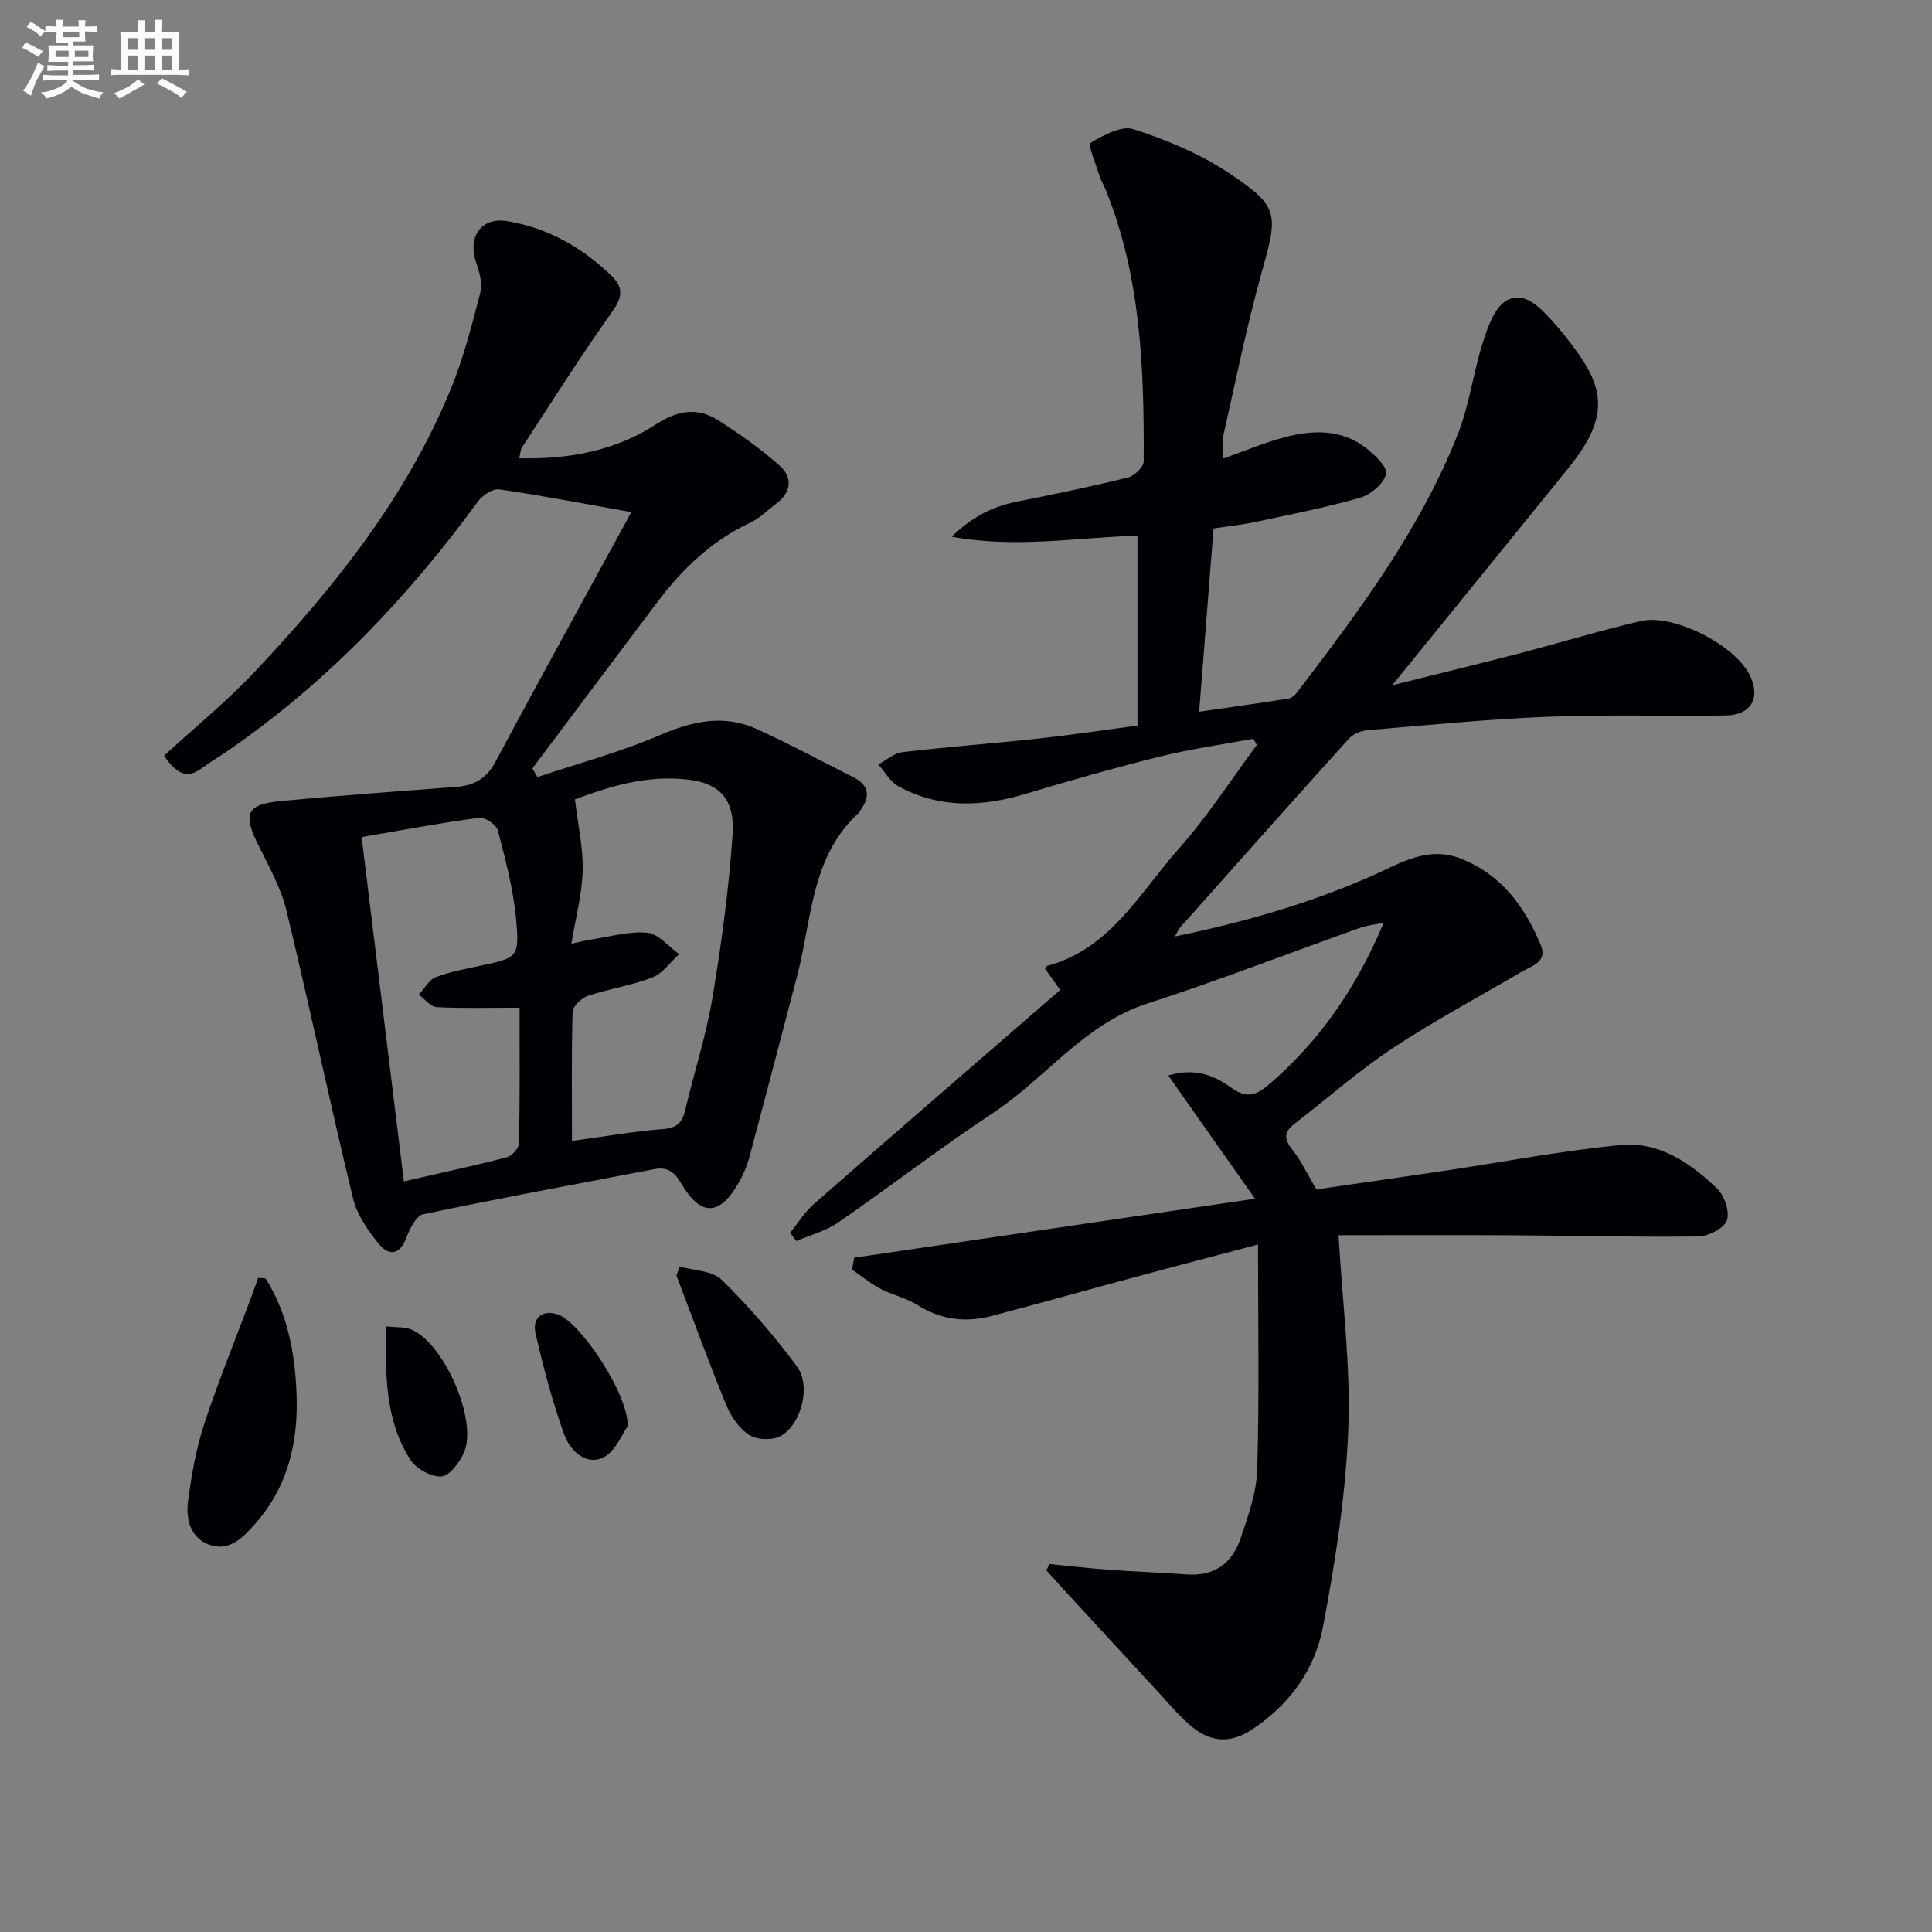
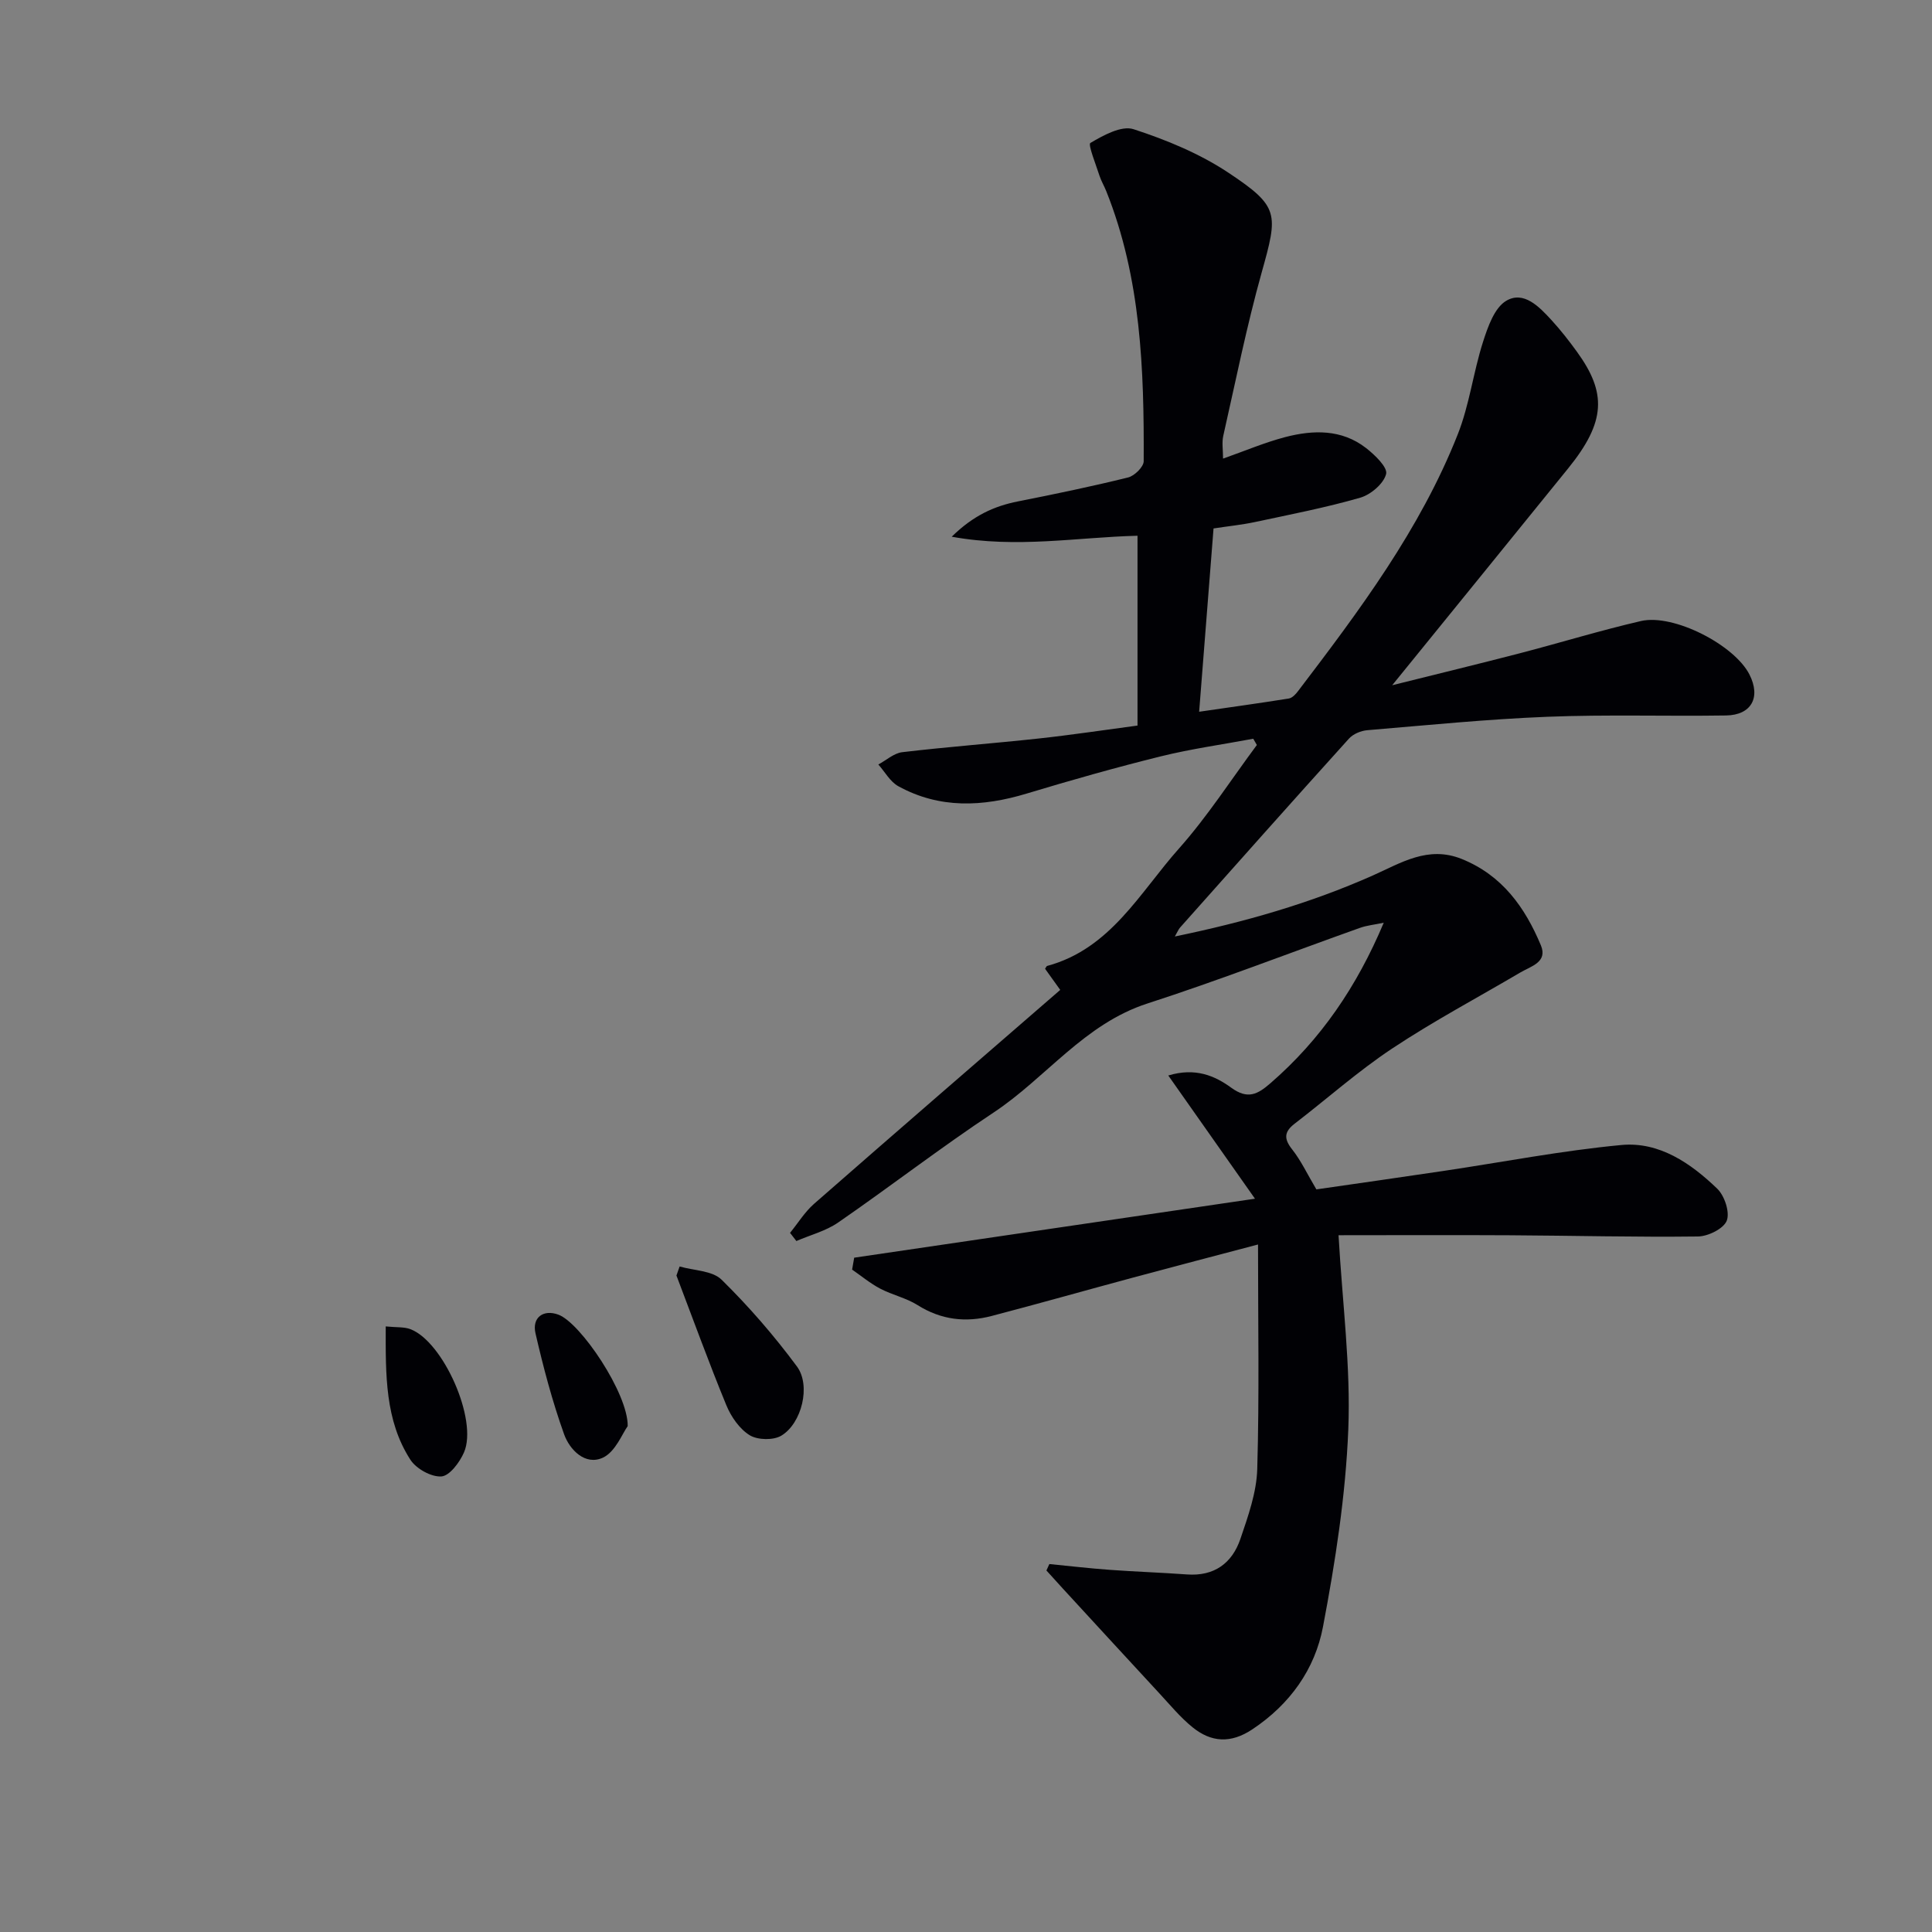
<svg xmlns="http://www.w3.org/2000/svg" enable-background="new 0 0 400 400" viewBox="0 0 400 400">
  <rect x="0" y="0" width="400" height="400" fill="#808080" stroke="none" />
  <g fill="#010105">
    <path d="m176.85 260.39c27.15-4 54.3-7.99 82.98-12.21-6.4-9.09-12.01-17.07-17.95-25.51 5.61-1.7 9.65.06 13.05 2.54 3.4 2.47 5.45 1.37 8.1-.94 10.39-9 17.89-19.99 23.46-33.23-1.93.41-3.48.55-4.91 1.06-14.67 5.22-29.2 10.87-44.01 15.66-13.11 4.24-21 15.39-31.86 22.58-10.95 7.25-21.37 15.31-32.18 22.77-2.55 1.76-5.75 2.58-8.65 3.83-.44-.56-.87-1.13-1.31-1.69 1.64-2.01 3.03-4.3 4.95-5.99 16.9-14.8 33.9-29.49 50.99-44.31-1.32-1.85-2.25-3.15-3.14-4.38.22-.32.3-.54.42-.58 13.14-3.54 19.19-15.2 27.3-24.31 5.92-6.66 10.79-14.26 16.13-21.44-.25-.43-.5-.86-.75-1.29-6.36 1.19-12.8 2.08-19.08 3.63-9.34 2.31-18.62 4.94-27.83 7.72-9.11 2.75-18.01 3.18-26.57-1.52-1.69-.93-2.78-2.97-4.14-4.5 1.65-.88 3.23-2.35 4.96-2.55 9.39-1.11 18.83-1.81 28.23-2.83 6.75-.73 13.46-1.75 20.47-2.68 0-13.09 0-25.98 0-39.3-12.56.31-24.92 2.66-38.47.2 4.47-4.38 8.77-6.33 13.72-7.31 7.63-1.51 15.26-3.09 22.81-4.96 1.32-.33 3.21-2.19 3.22-3.35.09-19-.55-37.93-7.75-55.92-.43-1.08-1.04-2.09-1.4-3.19-.75-2.34-2.42-6.48-1.89-6.79 2.69-1.59 6.44-3.66 8.94-2.85 6.83 2.22 13.71 5.06 19.66 9.02 10.56 7.02 10.28 8.44 6.87 20.63-3.12 11.16-5.4 22.55-7.96 33.86-.31 1.39-.04 2.92-.04 4.69 4.49-1.58 8.61-3.34 12.89-4.46 5.78-1.5 11.66-1.65 16.7 2.26 1.83 1.42 4.52 4.01 4.17 5.39-.51 2-3.17 4.27-5.35 4.9-7.15 2.06-14.5 3.48-21.79 5.04-2.73.58-5.53.86-8.59 1.33-.98 12.54-1.95 24.89-2.98 37.95 6.53-.95 12.56-1.78 18.56-2.74.7-.11 1.42-.87 1.9-1.51 12.71-16.69 25.31-33.5 33.09-53.2 2.41-6.1 3.21-12.83 5.22-19.12 1-3.11 2.36-7.07 4.82-8.52 3.6-2.12 6.8 1.22 9.32 3.96 1.91 2.08 3.66 4.32 5.32 6.61 6.13 8.47 6.04 14.43-1.85 24.16-11.89 14.68-23.8 29.34-36.41 44.87 9.29-2.32 17.92-4.41 26.51-6.64 8.34-2.17 16.6-4.71 24.99-6.65 6.76-1.56 19.39 4.96 22.48 11.1 2.37 4.69.41 8.37-4.86 8.45-12.32.19-24.66-.22-36.97.27-12.45.49-24.87 1.74-37.3 2.78-1.33.11-2.94.78-3.81 1.75-11.72 12.97-23.33 26.04-34.95 39.1-.32.35-.5.83-1.09 1.86 14.43-2.98 27.97-6.85 40.98-12.63 5.8-2.57 11.43-6.25 18.44-3.41 8.38 3.39 13.08 10.03 16.36 17.86 1.46 3.5-2.04 4.33-4.23 5.62-8.88 5.23-18.01 10.08-26.58 15.77-7.05 4.68-13.43 10.37-20.16 15.54-2.21 1.7-2.26 3.14-.51 5.35 1.81 2.29 3.08 5.02 5 8.26 8.29-1.2 17.27-2.47 26.24-3.81 12.31-1.83 24.56-4.22 36.93-5.38 7.83-.73 14.36 3.78 19.83 9.05 1.51 1.46 2.64 4.86 1.97 6.61-.64 1.66-3.85 3.25-5.96 3.28-12.94.16-25.89-.18-38.83-.25-12.09-.07-24.18-.01-35.59-.01.8 14.09 2.54 27.19 2.02 40.21-.55 13.68-2.68 27.38-5.24 40.86-1.67 8.8-6.84 16.06-14.64 21.24-4.47 2.97-8.5 2.69-12.36-.43-2.56-2.07-4.69-4.68-6.95-7.11-6.64-7.17-13.25-14.38-19.87-21.57-1.15-1.25-2.29-2.53-3.44-3.79.2-.44.4-.89.61-1.33 4.18.41 8.35.9 12.54 1.2 5.3.39 10.62.56 15.92.95 5.67.42 9.38-2.32 11.1-7.38 1.59-4.68 3.34-9.59 3.48-14.44.44-15.22.16-30.46.16-46.49-8.97 2.37-17.43 4.57-25.87 6.85-9.77 2.63-19.5 5.39-29.29 7.95-5.36 1.4-10.46.81-15.32-2.25-2.36-1.49-5.25-2.1-7.74-3.41-2.06-1.08-3.89-2.61-5.82-3.94.14-.83.29-1.65.43-2.47z" />
-     <path d="m130.71 106.03c-9.72-1.73-18.49-3.43-27.32-4.71-1.36-.2-3.51 1.23-4.45 2.52-14.46 19.78-31.13 37.31-51.35 51.31-1.91 1.33-3.92 2.52-5.8 3.89-2.73 2-4.89 1.74-7.81-2.59 6.35-5.84 13.08-11.32 18.97-17.59 16.37-17.41 31.24-35.99 40.4-58.37 2.63-6.41 4.36-13.22 6.1-19.95.48-1.86-.18-4.21-.86-6.15-1.82-5.24.96-9.51 6.41-8.61 8.4 1.38 15.64 5.49 21.72 11.43 3.36 3.29 1.05 5.87-1.1 8.92-6.09 8.67-11.75 17.64-17.55 26.52-.33.5-.32 1.22-.56 2.23 10.33.23 19.92-1.56 28.33-7.04 4.5-2.93 8.57-3.55 12.88-.81 4.41 2.81 8.73 5.87 12.64 9.33 2.82 2.49 2.52 5.57-.72 7.97-1.73 1.28-3.29 2.92-5.2 3.82-7.91 3.7-14.02 9.45-19.2 16.32-8.69 11.53-17.35 23.08-26.02 34.63.35.6.7 1.19 1.04 1.79 8.49-2.85 17.21-5.18 25.41-8.71 6.79-2.92 13.28-4.33 20.1-1.2 6.76 3.1 13.34 6.59 19.97 9.97 3.3 1.68 3.45 4.1 1.33 6.9-.1.13-.13.32-.25.43-9.97 9.08-9.7 22.04-12.77 33.73-3.28 12.51-6.54 25.02-9.88 37.52-.47 1.74-1.18 3.46-2.06 5.04-4.05 7.27-7.99 7.45-12.14.34-1.4-2.4-2.94-3.34-5.51-2.85-15.95 3.05-31.92 6-47.81 9.33-1.44.3-2.79 2.91-3.45 4.71-1.36 3.74-3.64 4.04-5.8 1.4-2.26-2.76-4.49-6.02-5.31-9.4-4.79-19.81-9-39.76-13.78-59.57-1.11-4.58-3.5-8.91-5.64-13.18-3.52-7-2.75-8.85 4.93-9.55 11.9-1.08 23.83-1.98 35.75-2.87 3.73-.28 6.31-1.62 8.21-5.18 9.25-17.29 18.73-34.45 28.15-51.72zm-12.29 130.18c6.81-.92 12.83-1.99 18.9-2.45 2.95-.22 3.97-1.46 4.57-4.04 1.82-7.72 4.31-15.32 5.61-23.12 1.88-11.24 3.41-22.58 4.18-33.94.48-6.99-2.58-10.35-8.77-11.19-8.89-1.2-17.15 1.51-23.87 4.04.66 5.59 1.74 10.22 1.6 14.81-.15 4.86-1.45 9.69-2.34 15.07 1.86-.4 2.94-.7 4.04-.86 3.9-.58 7.86-1.77 11.68-1.41 2.32.22 4.4 2.87 6.59 4.42-1.82 1.65-3.38 3.98-5.52 4.82-4.29 1.67-8.96 2.34-13.35 3.81-1.33.45-3.15 2.14-3.19 3.31-.25 8.62-.13 17.25-.13 26.73zm-10.85-27.58c-6.3 0-11.74.17-17.17-.12-1.27-.07-2.46-1.68-3.69-2.58 1.16-1.24 2.09-3.05 3.51-3.61 2.9-1.14 6.05-1.69 9.13-2.35 7.8-1.67 8.23-1.68 7.5-9.69-.57-6.19-2.2-12.31-3.78-18.35-.31-1.19-2.69-2.79-3.91-2.62-7.99 1.07-15.92 2.57-24.29 4 2.96 24.14 5.86 47.75 8.75 71.29 7.51-1.73 14.45-3.22 21.31-5 1.06-.27 2.5-1.86 2.52-2.87.2-9.3.12-18.59.12-28.1z" />
-     <path d="m54.99 264.68c4.57 7.3 6.09 15.46 6.41 23.99.37 9.99-1.79 19.14-8.58 26.83-2.49 2.82-5.28 5.71-9.31 4.38-4.04-1.34-5.07-5.28-4.58-9.04.7-5.33 1.63-10.73 3.29-15.82 2.88-8.8 6.4-17.38 9.65-26.06.55-1.46 1.06-2.93 1.58-4.39.52.03 1.03.07 1.54.11z" />
    <path d="m140.71 262.21c2.95.86 6.76.84 8.69 2.74 5.64 5.54 10.88 11.59 15.59 17.95 2.94 3.96 1.01 11.78-3.21 14.33-1.65 1-4.91.93-6.56-.08-2.11-1.3-3.85-3.82-4.83-6.19-3.65-8.87-6.92-17.9-10.34-26.88.22-.62.44-1.24.66-1.87z" />
    <path d="m79.86 274.62c2.24.23 3.79.07 5.11.57 6.8 2.57 14 18.81 11.1 25.5-.89 2.06-2.98 4.87-4.68 4.99-2.1.15-5.24-1.6-6.44-3.48-5.25-8.17-5.11-17.49-5.09-27.58z" />
    <path d="m129.96 295.26c-1.1 1.49-2.52 5.32-5.15 6.54-3.64 1.68-6.87-1.62-8.03-4.88-2.43-6.79-4.29-13.82-5.91-20.86-.77-3.34 1.68-5.02 4.75-3.87 4.58 1.71 14.43 16.3 14.34 23.07z" />
  </g>
-   <path d="m6.8 9.5c.6.3 1.3.7 2.1 1.1-.4.4-.7.8-.9 1.2-.7-.4-1.3-.8-1.8-1.1s-1.1-.6-1.6-.8c.2-.4.5-.8.7-1.2.4.2.8.5 1.5.8zm.9 6.9c-.3.6-.5 1.1-.7 1.7s-.4 1.1-.6 1.7c-.6-.4-1.1-.7-1.6-1 .7-1 1.2-1.8 1.5-2.4.3-.5.6-1.1.8-1.7.3-.6.5-1.2.8-1.8.3.3.8.6 1.3.8-.7 1.3-1.2 2.2-1.5 2.7zm.1-11c.4.3 1 .7 1.7 1.1-.5.2-.8.6-1.1 1.1-.5-.6-1-1-1.4-1.2s-.9-.6-1.5-.8c.2-.4.5-.7.9-1.1.5.3.9.6 1.4.9zm10.5 13c1 .4 2 .6 3.1.7-.4.4-.7.8-.8 1.3-.9-.2-1.9-.6-3-.9-1-.4-2-.9-2.8-1.6-.5.4-1.1.9-1.9 1.3s-1.9.9-3.3 1.2c-.1-.3-.5-.8-1.1-1.3 1 0 2.1-.3 3.2-.8 1.2-.5 1.9-1 2.3-1.7h-3.2c-.4 0-1 0-2 .1v-1.2c1 0 1.7.1 2 .1h3.3v-1h-2.3c-.2 0-.9 0-2 .1v-1.2c1.2 0 1.9.1 2 .1h2.3v-.8h-4.1c0-.7.1-1.2.1-1.6 0-.5 0-1.1-.1-1.8h4.1v-.6h-2.5c0-.6.1-1.1.1-1.6v-.6h-.5c-.4 0-1 0-1.8.1v-1.3c1.2 0 1.9.1 2.1.1h.2c0-.3 0-.8-.1-1.4h1.4c0 .6-.1 1-.1 1.4h3.4c0-.4 0-.8-.1-1.3h1.5c0 .4-.1.9-.1 1.3.7 0 1.5 0 2.5-.1v1.2c-1 0-1.8-.1-2.5-.1v.6c0 .3 0 .8.1 1.5h-2.5v.8h4.1c0 .7-.1 1.3-.1 1.8s0 1 .1 1.5h-4.1v.8h1.4c.8 0 1.8 0 2.9-.1v1.2c-1 0-1.9-.1-2.8-.1h-1.5v1h3.2c.3 0 1 0 2.1-.1v1.2c-1.1 0-1.8-.1-2.1-.1h-3.4l-.1.1c1.4 1 2.4 1.5 3.4 1.9zm-4.1-6.6v-1.3h-2.7v1.3zm2.2-4.1v-1.1h-3.4v1.1zm1.9 4.1v-1.3h-2.8v1.3z" fill="#fbfafc" />
-   <path d="m37 6.7v2.3 5.4c1 0 1.8 0 2.2-.1v1.3c-.6 0-1.5-.1-2.5-.1h-11.9c-.7 0-1.3 0-1.8.1v-1.3c.5 0 1.1.1 2 .1v-5.2c0-1 0-1.8-.1-2.5h3.7c0-1.3 0-2.1-.1-2.5h1.5c0 .4-.1 1.3-.1 2.5h2.2c0-1.2 0-2.1-.1-2.6h1.5c0 .4-.1 1.3-.1 2.6zm-12.3 13.7c-.3-.4-.7-.8-1.1-1.1 1.1-.4 2.1-.9 2.9-1.3.8-.5 1.5-1 2.1-1.6.4.4.9.8 1.3 1.1-2.5 1.4-4.2 2.4-5.2 2.9zm3.9-10.1v-2.4h-2.2v2.4zm0 4.1v-2.9h-2.2v2.9zm3.5-4.1v-2.4h-2.2v2.4zm0 4.1v-2.9h-2.2v2.9zm.4 2.9 1-1.1c.6.3 1.4.7 2.5 1.3s2 1.1 2.7 1.5c-.4.4-.8.8-1.1 1.3-.8-.8-2.5-1.7-5.1-3zm3.1-7v-2.4h-2.1v2.4zm0 4.1v-2.9h-2.1v2.9z" fill="#fbfafc" />
</svg>